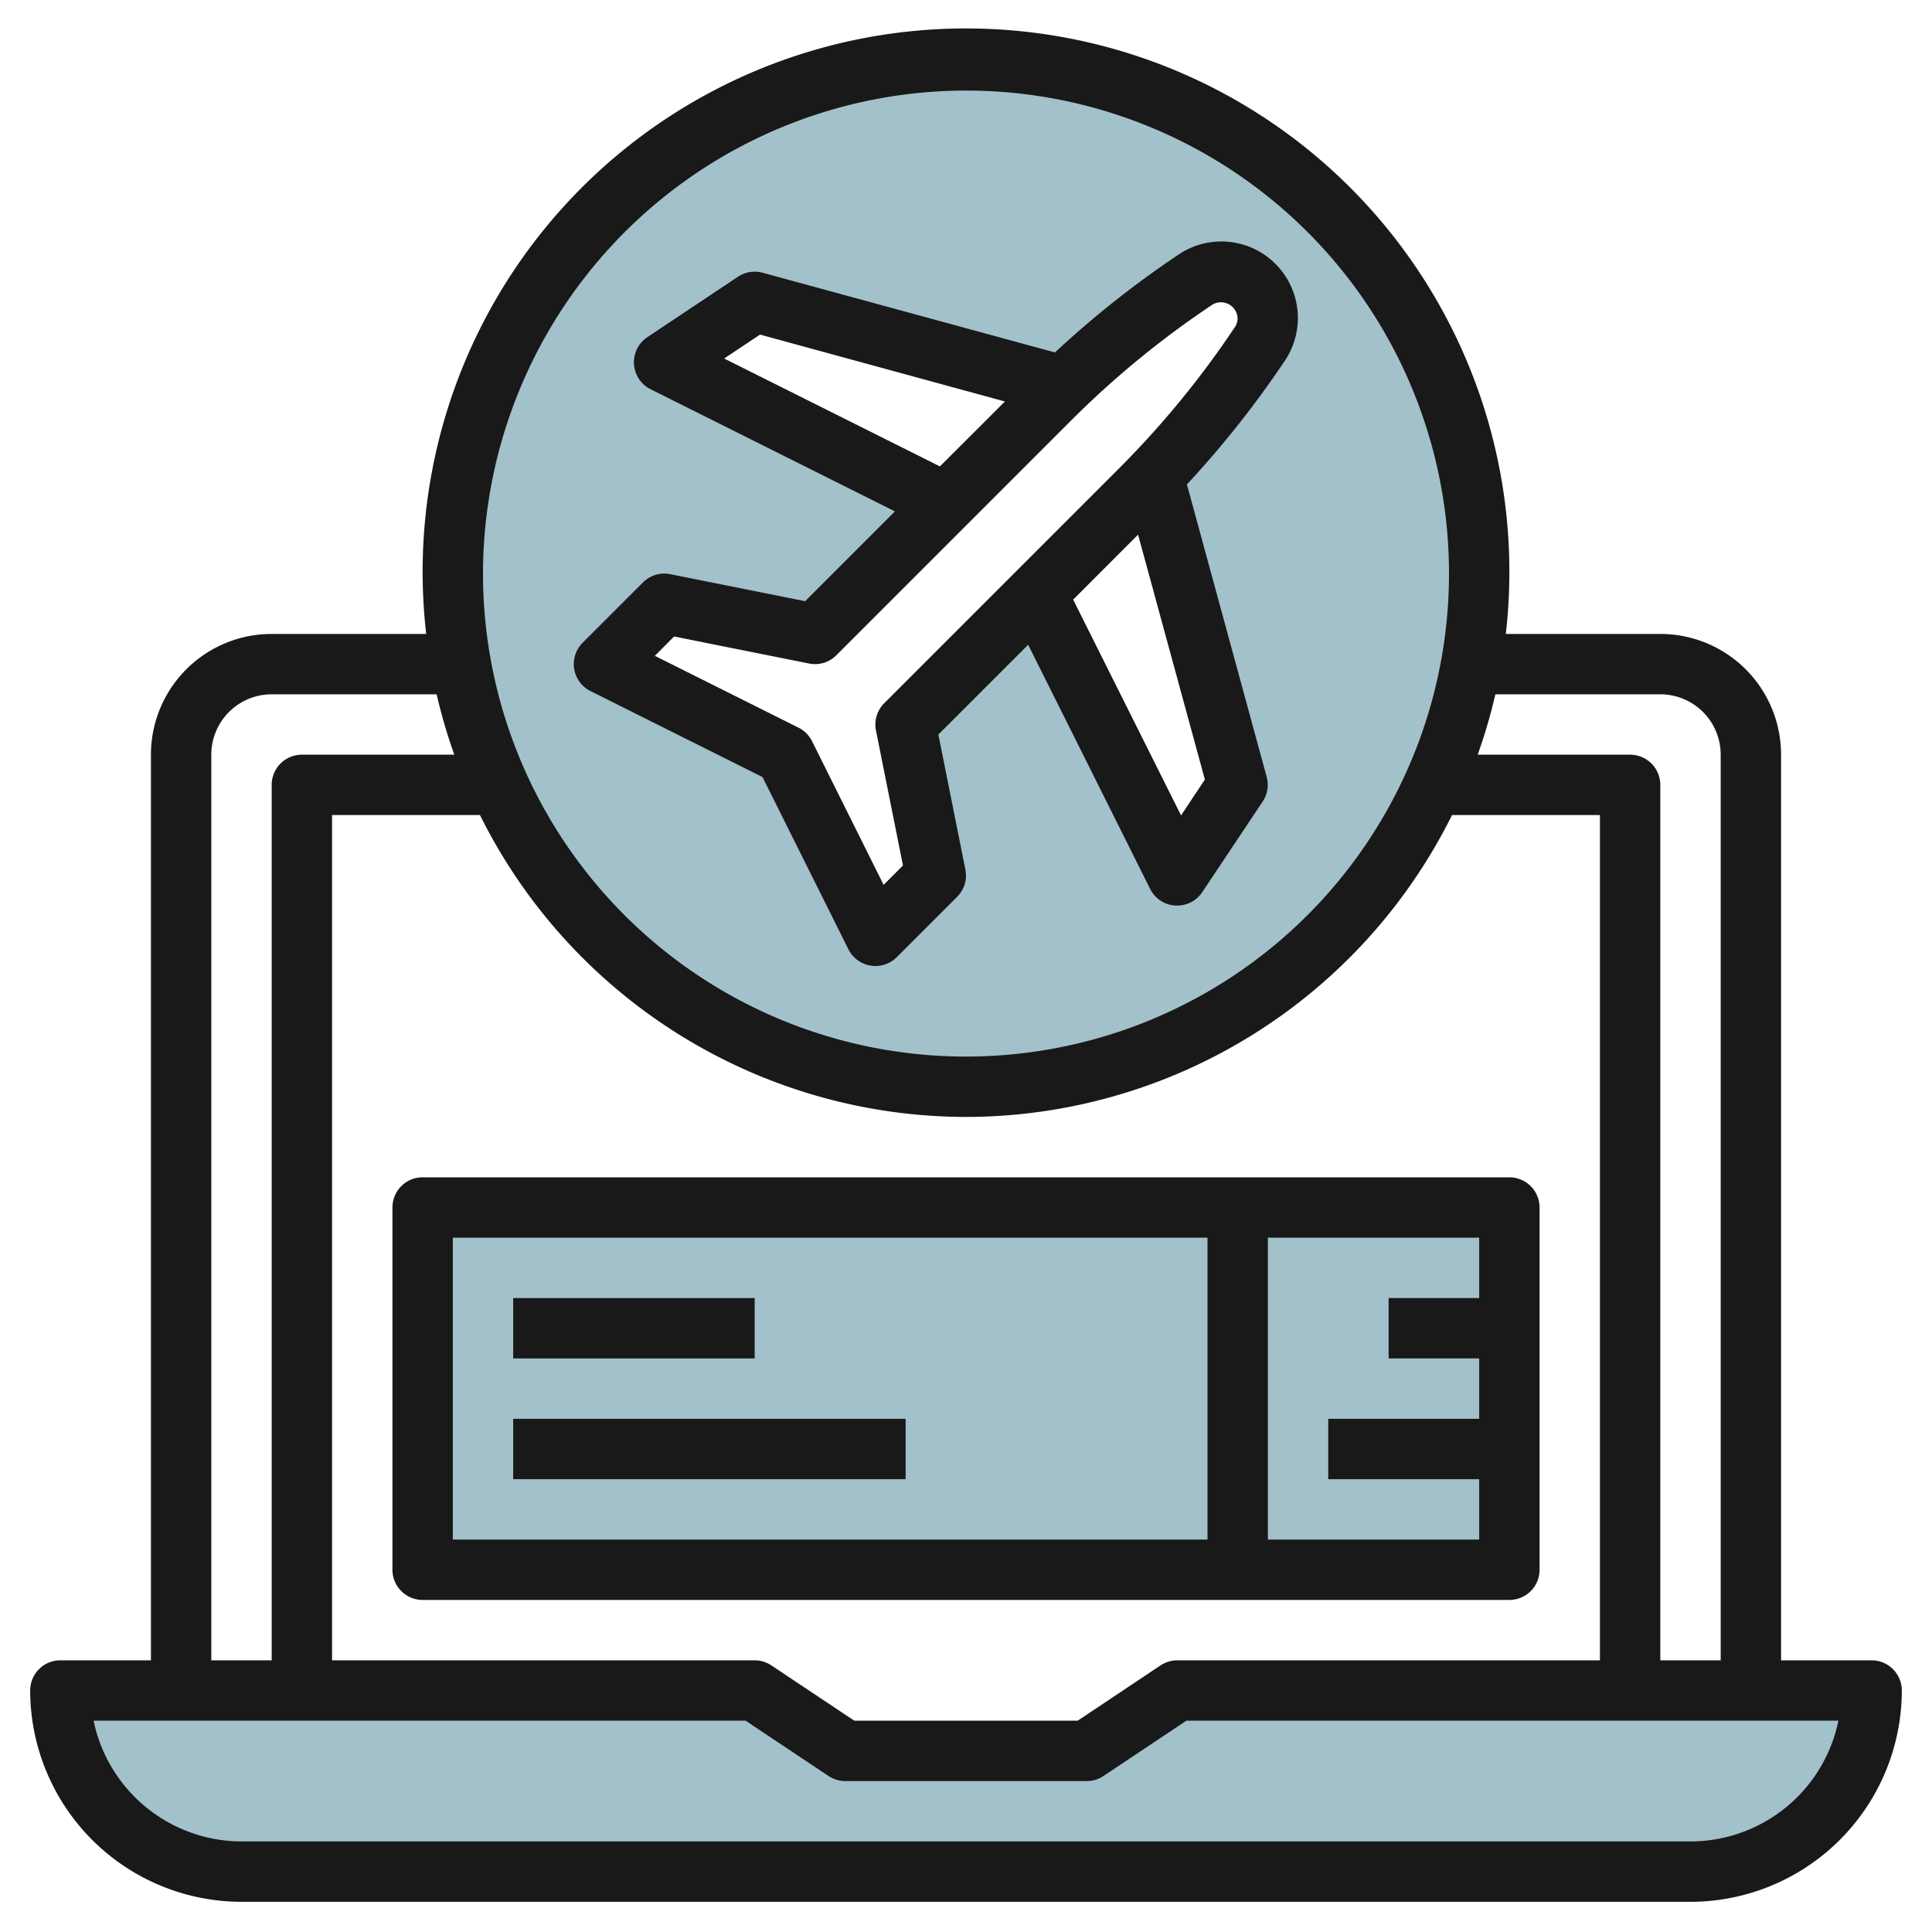
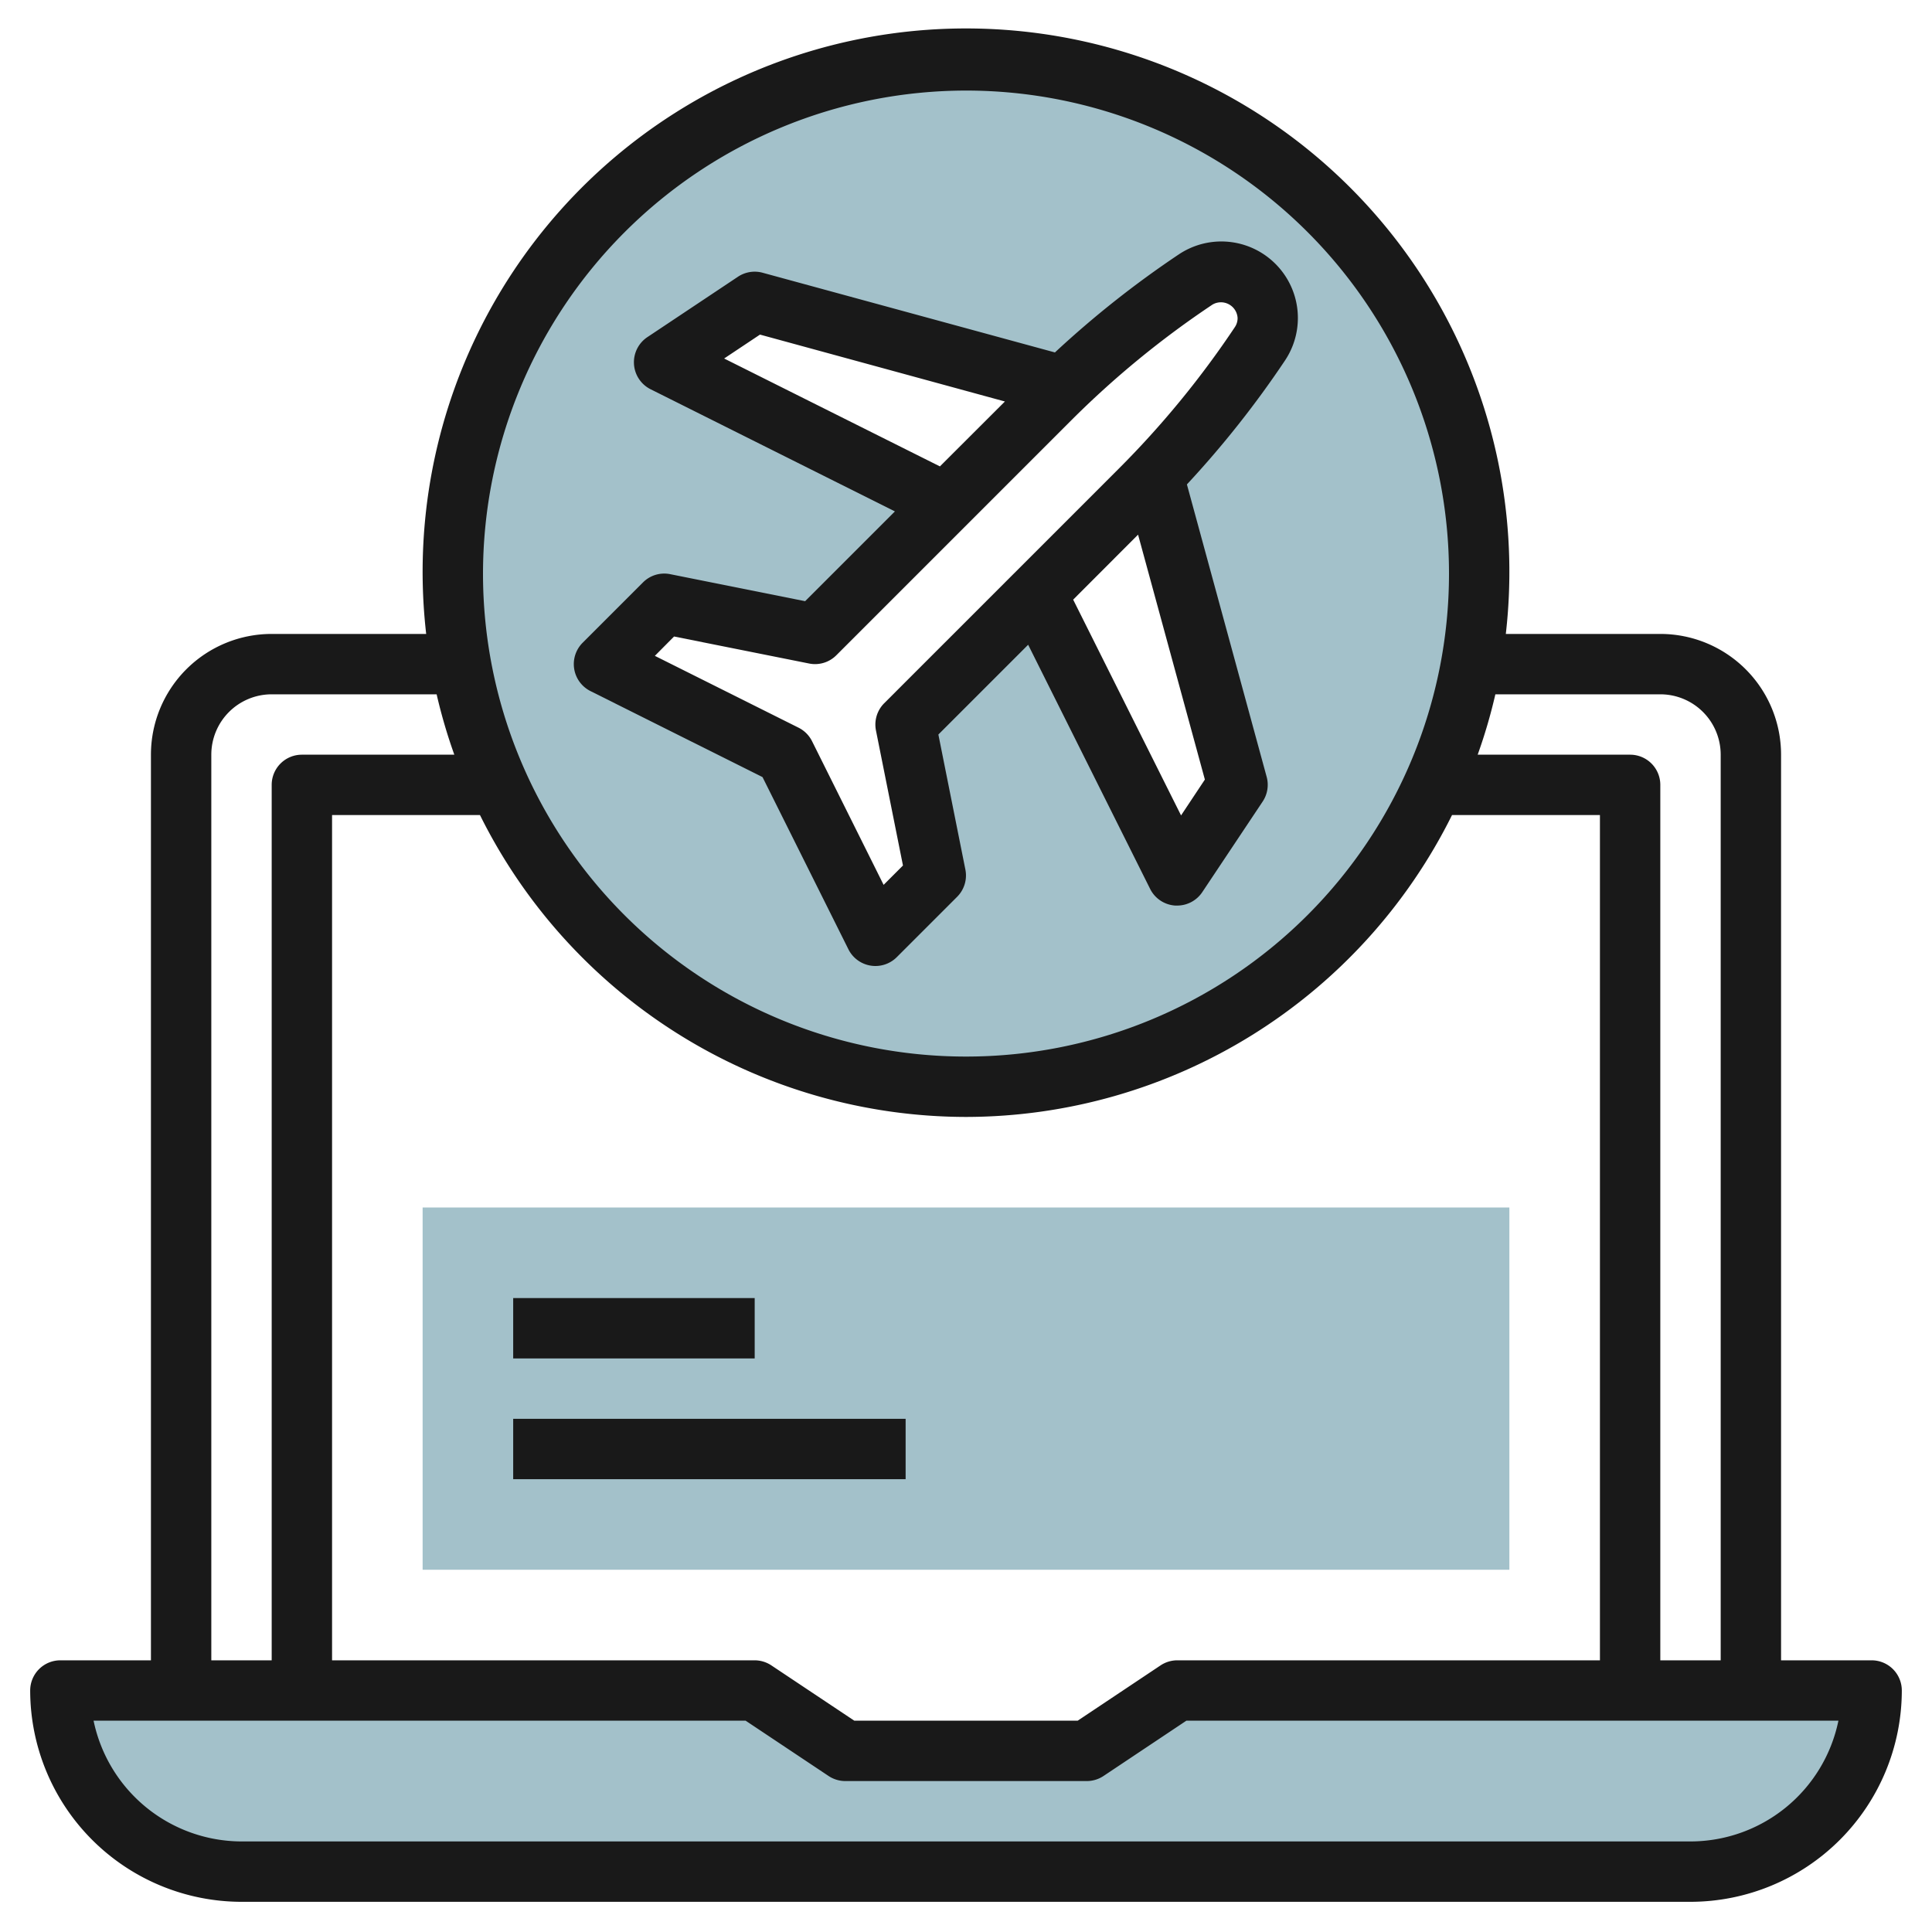
<svg xmlns="http://www.w3.org/2000/svg" id="Layer_3" height="512" viewBox="0 0 64 64" width="512" data-name="Layer 3">
  <path d="m14 40h36v12h-36z" fill="#a3c1ca" />
  <path d="m62 56a6 6 0 0 1 -6 6h-48a6.009 6.009 0 0 1 -6-6h23l3 2h8l3-2z" fill="#a3c1ca" />
  <path d="m32 2a17 17 0 1 0 17 17 17 17 0 0 0 -17-17zm9.742 9.387a31.71 31.71 0 0 1 -3.536 4.385l.006.007 2.788 10.221-2 3-4.667-9.333-4.333 4.333 1 5-2 2-3-6-6-3 2-2 5 1 4.333-4.333-9.333-4.667 3-2 10.221 2.788.007.006a31.71 31.71 0 0 1 4.385-3.536 1.537 1.537 0 0 1 .852-.258 1.535 1.535 0 0 1 1.277 2.387z" fill="#a3c1ca" />
  <g fill="#191919">
    <path d="m8 63h48a7.008 7.008 0 0 0 7-7 1 1 0 0 0 -1-1h-3v-30a4 4 0 0 0 -4-4h-5.118a18 18 0 1 0 -35.764 0h-5.118a4 4 0 0 0 -4 4v30h-3a1 1 0 0 0 -1 1 7.008 7.008 0 0 0 7 7zm47-40a2 2 0 0 1 2 2v30h-2v-29a1 1 0 0 0 -1-1h-5.05a17.686 17.686 0 0 0 .586-2zm-23 14a18 18 0 0 0 16.1-10h4.9v28h-14a1.006 1.006 0 0 0 -.555.168l-2.745 1.832h-7.4l-2.748-1.832a1.006 1.006 0 0 0 -.552-.168h-14v-28h4.9a18 18 0 0 0 16.1 10zm0-34a16 16 0 1 1 -16 16 16.019 16.019 0 0 1 16-16zm-25 22a2 2 0 0 1 2-2h5.464a17.686 17.686 0 0 0 .586 2h-5.05a1 1 0 0 0 -1 1v29h-2zm17.7 32 2.748 1.832a1.006 1.006 0 0 0 .552.168h8a1.006 1.006 0 0 0 .555-.168l2.745-1.832h21.6a5.008 5.008 0 0 1 -4.9 4h-48a5.018 5.018 0 0 1 -4.9-4z" />
-     <path d="m14 53h36a1 1 0 0 0 1-1v-12a1 1 0 0 0 -1-1h-36a1 1 0 0 0 -1 1v12a1 1 0 0 0 1 1zm35-10h-3v2h3v2h-5v2h5v2h-7v-10h7zm-34-2h25v10h-25z" />
    <path d="m17 43h8v2h-8z" />
    <path d="m17 47h13v2h-13z" />
    <path d="m28.105 31.447a1 1 0 0 0 .735.54.959.959 0 0 0 .16.013 1 1 0 0 0 .707-.293l2-2a1 1 0 0 0 .273-.9l-.895-4.475 2.974-2.974 4.041 8.089a1 1 0 0 0 .833.551h.062a1 1 0 0 0 .832-.445l2-3a1 1 0 0 0 .133-.818l-2.642-9.688a32.812 32.812 0 0 0 3.251-4.108 2.535 2.535 0 0 0 -3.515-3.515 32.812 32.812 0 0 0 -4.108 3.251l-9.683-2.64a1 1 0 0 0 -.818.133l-3 2a1 1 0 0 0 .108 1.727l8.092 4.046-2.974 2.974-4.471-.895a.994.994 0 0 0 -.9.273l-2 2a1 1 0 0 0 .26 1.6l5.7 2.85zm11.019-4.435-3.574-7.148 2.15-2.153 2.213 8.113zm-15.136-15.136 1.188-.792 8.113 2.216-2.153 2.15zm-1.659 9.209 4.475.895a.994.994 0 0 0 .9-.273l7.779-7.779a30.785 30.785 0 0 1 4.682-3.838.553.553 0 0 1 .832.445.532.532 0 0 1 -.09.3 30.785 30.785 0 0 1 -3.838 4.682l-7.779 7.779a1 1 0 0 0 -.273.9l.895 4.475-.641.641-2.371-4.759a1 1 0 0 0 -.448-.448l-4.759-2.379z" />
  </g>
</svg>